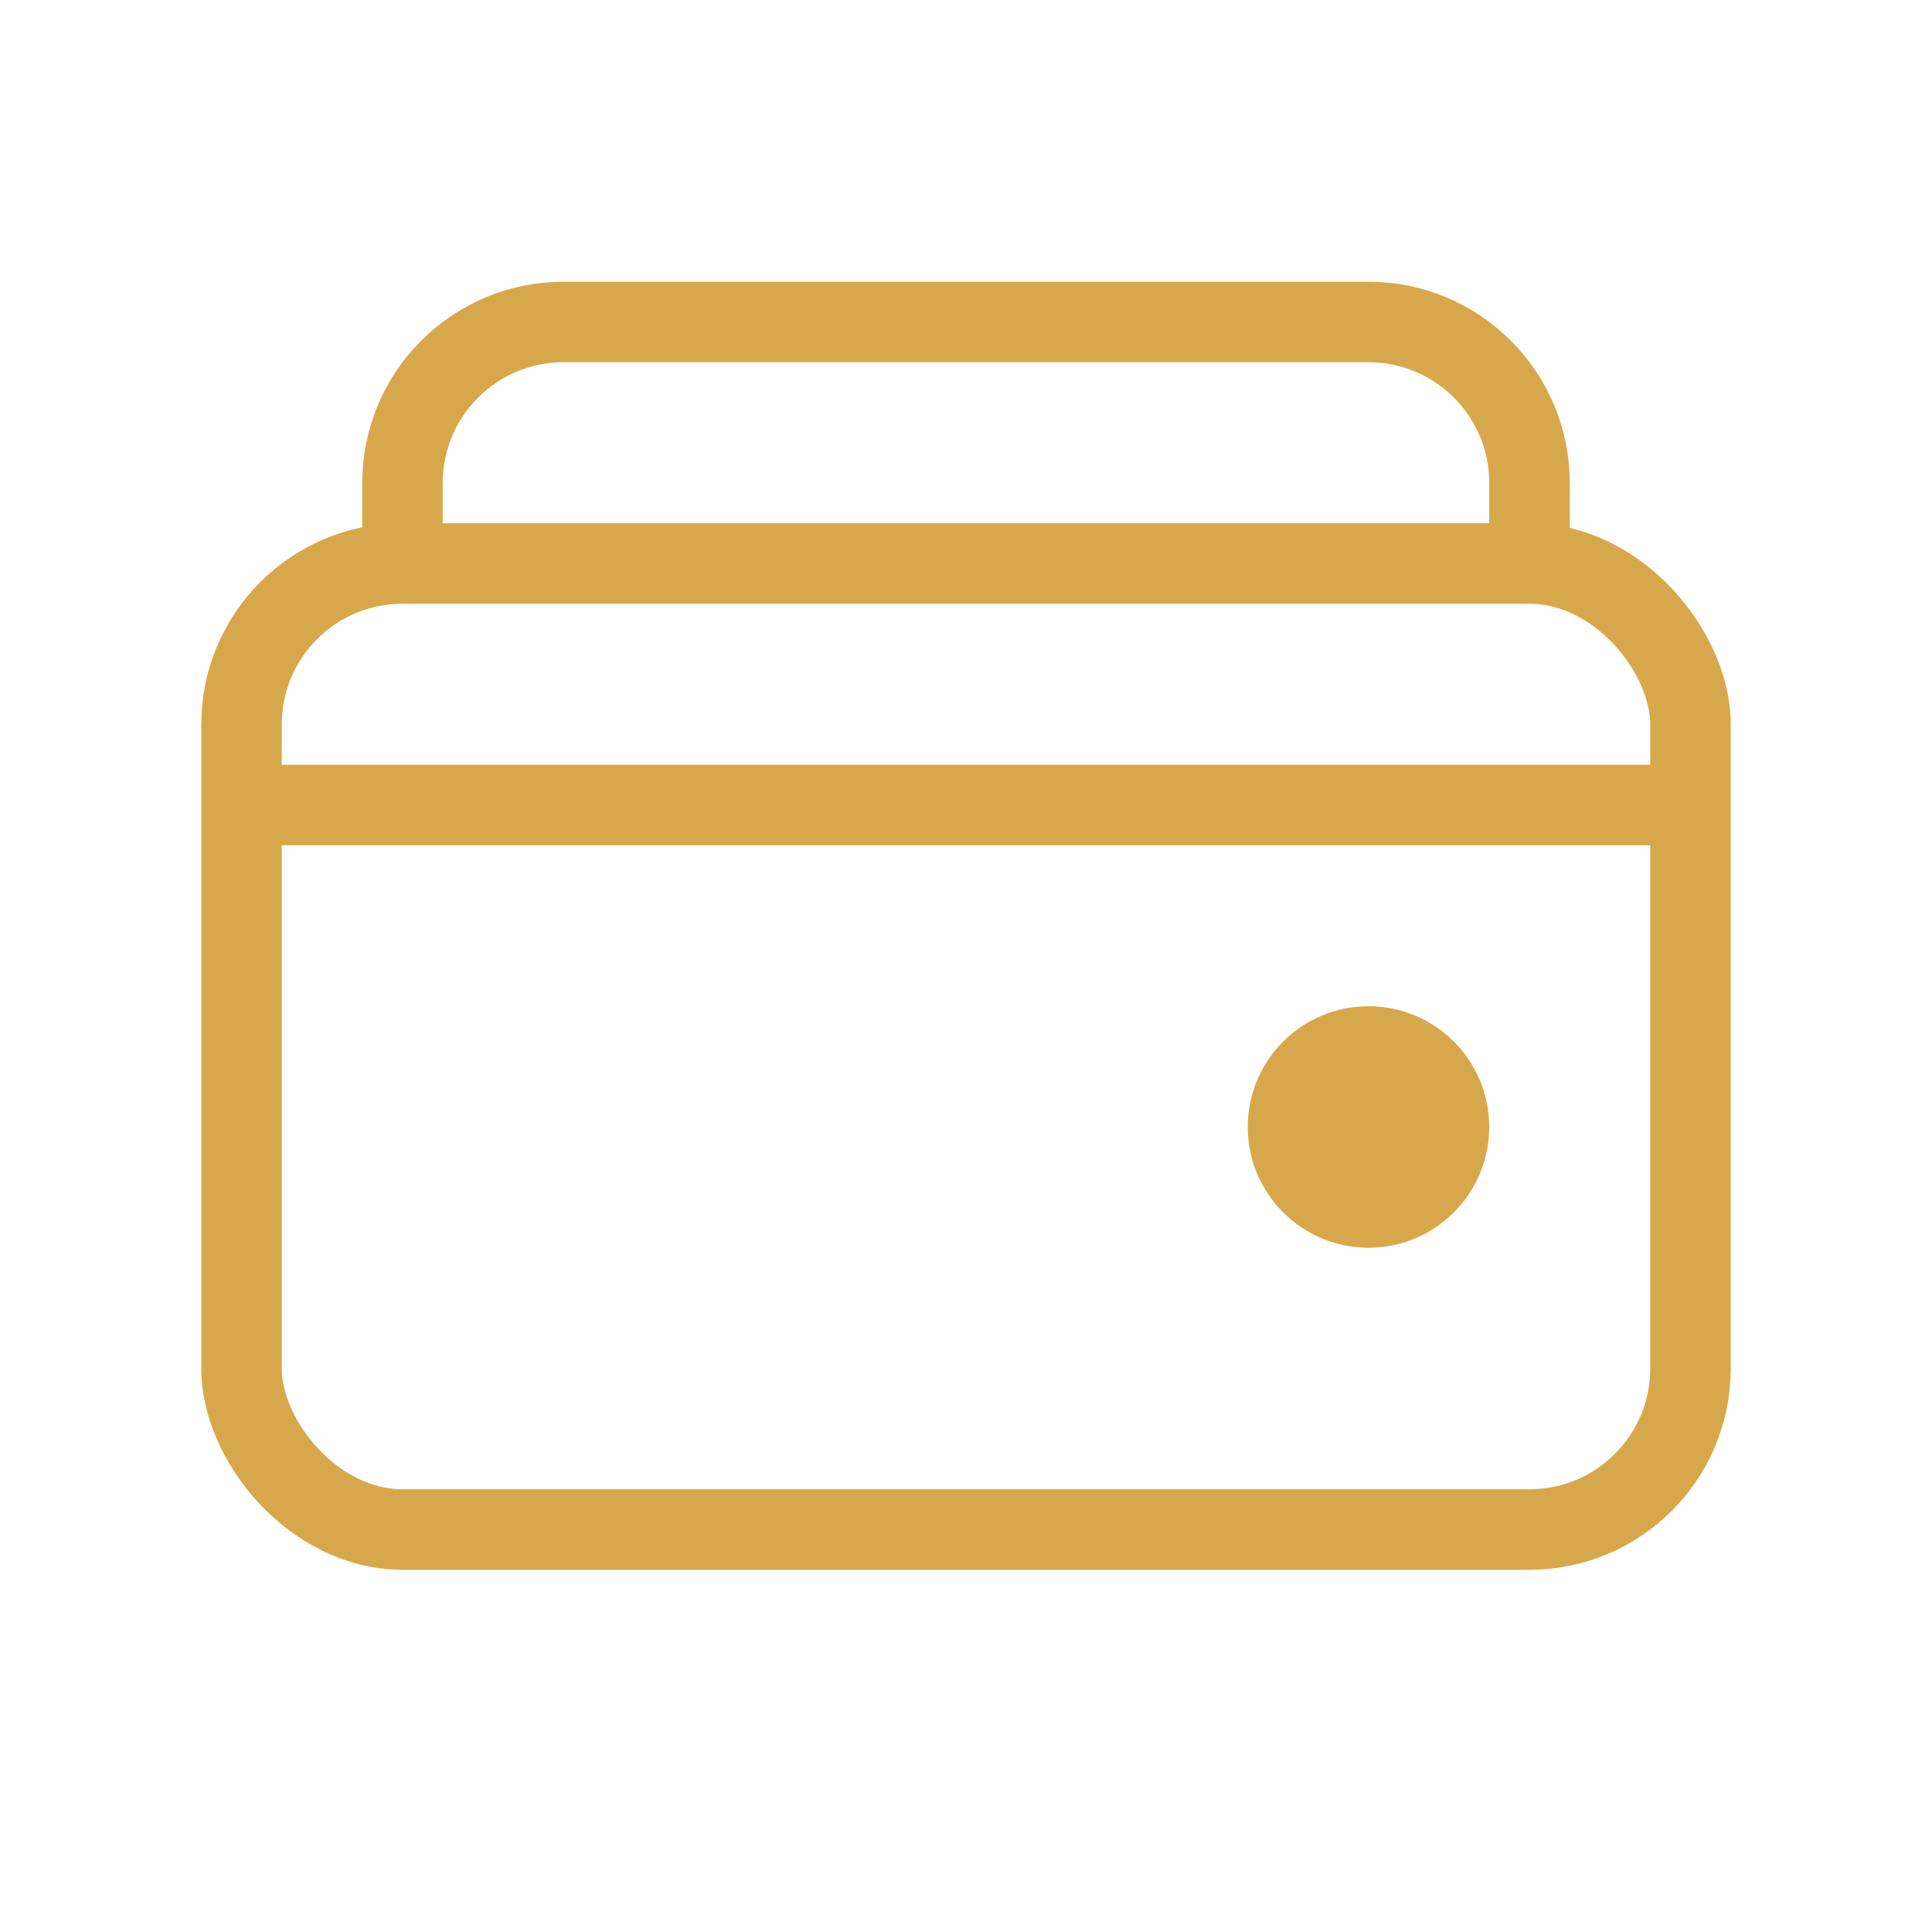
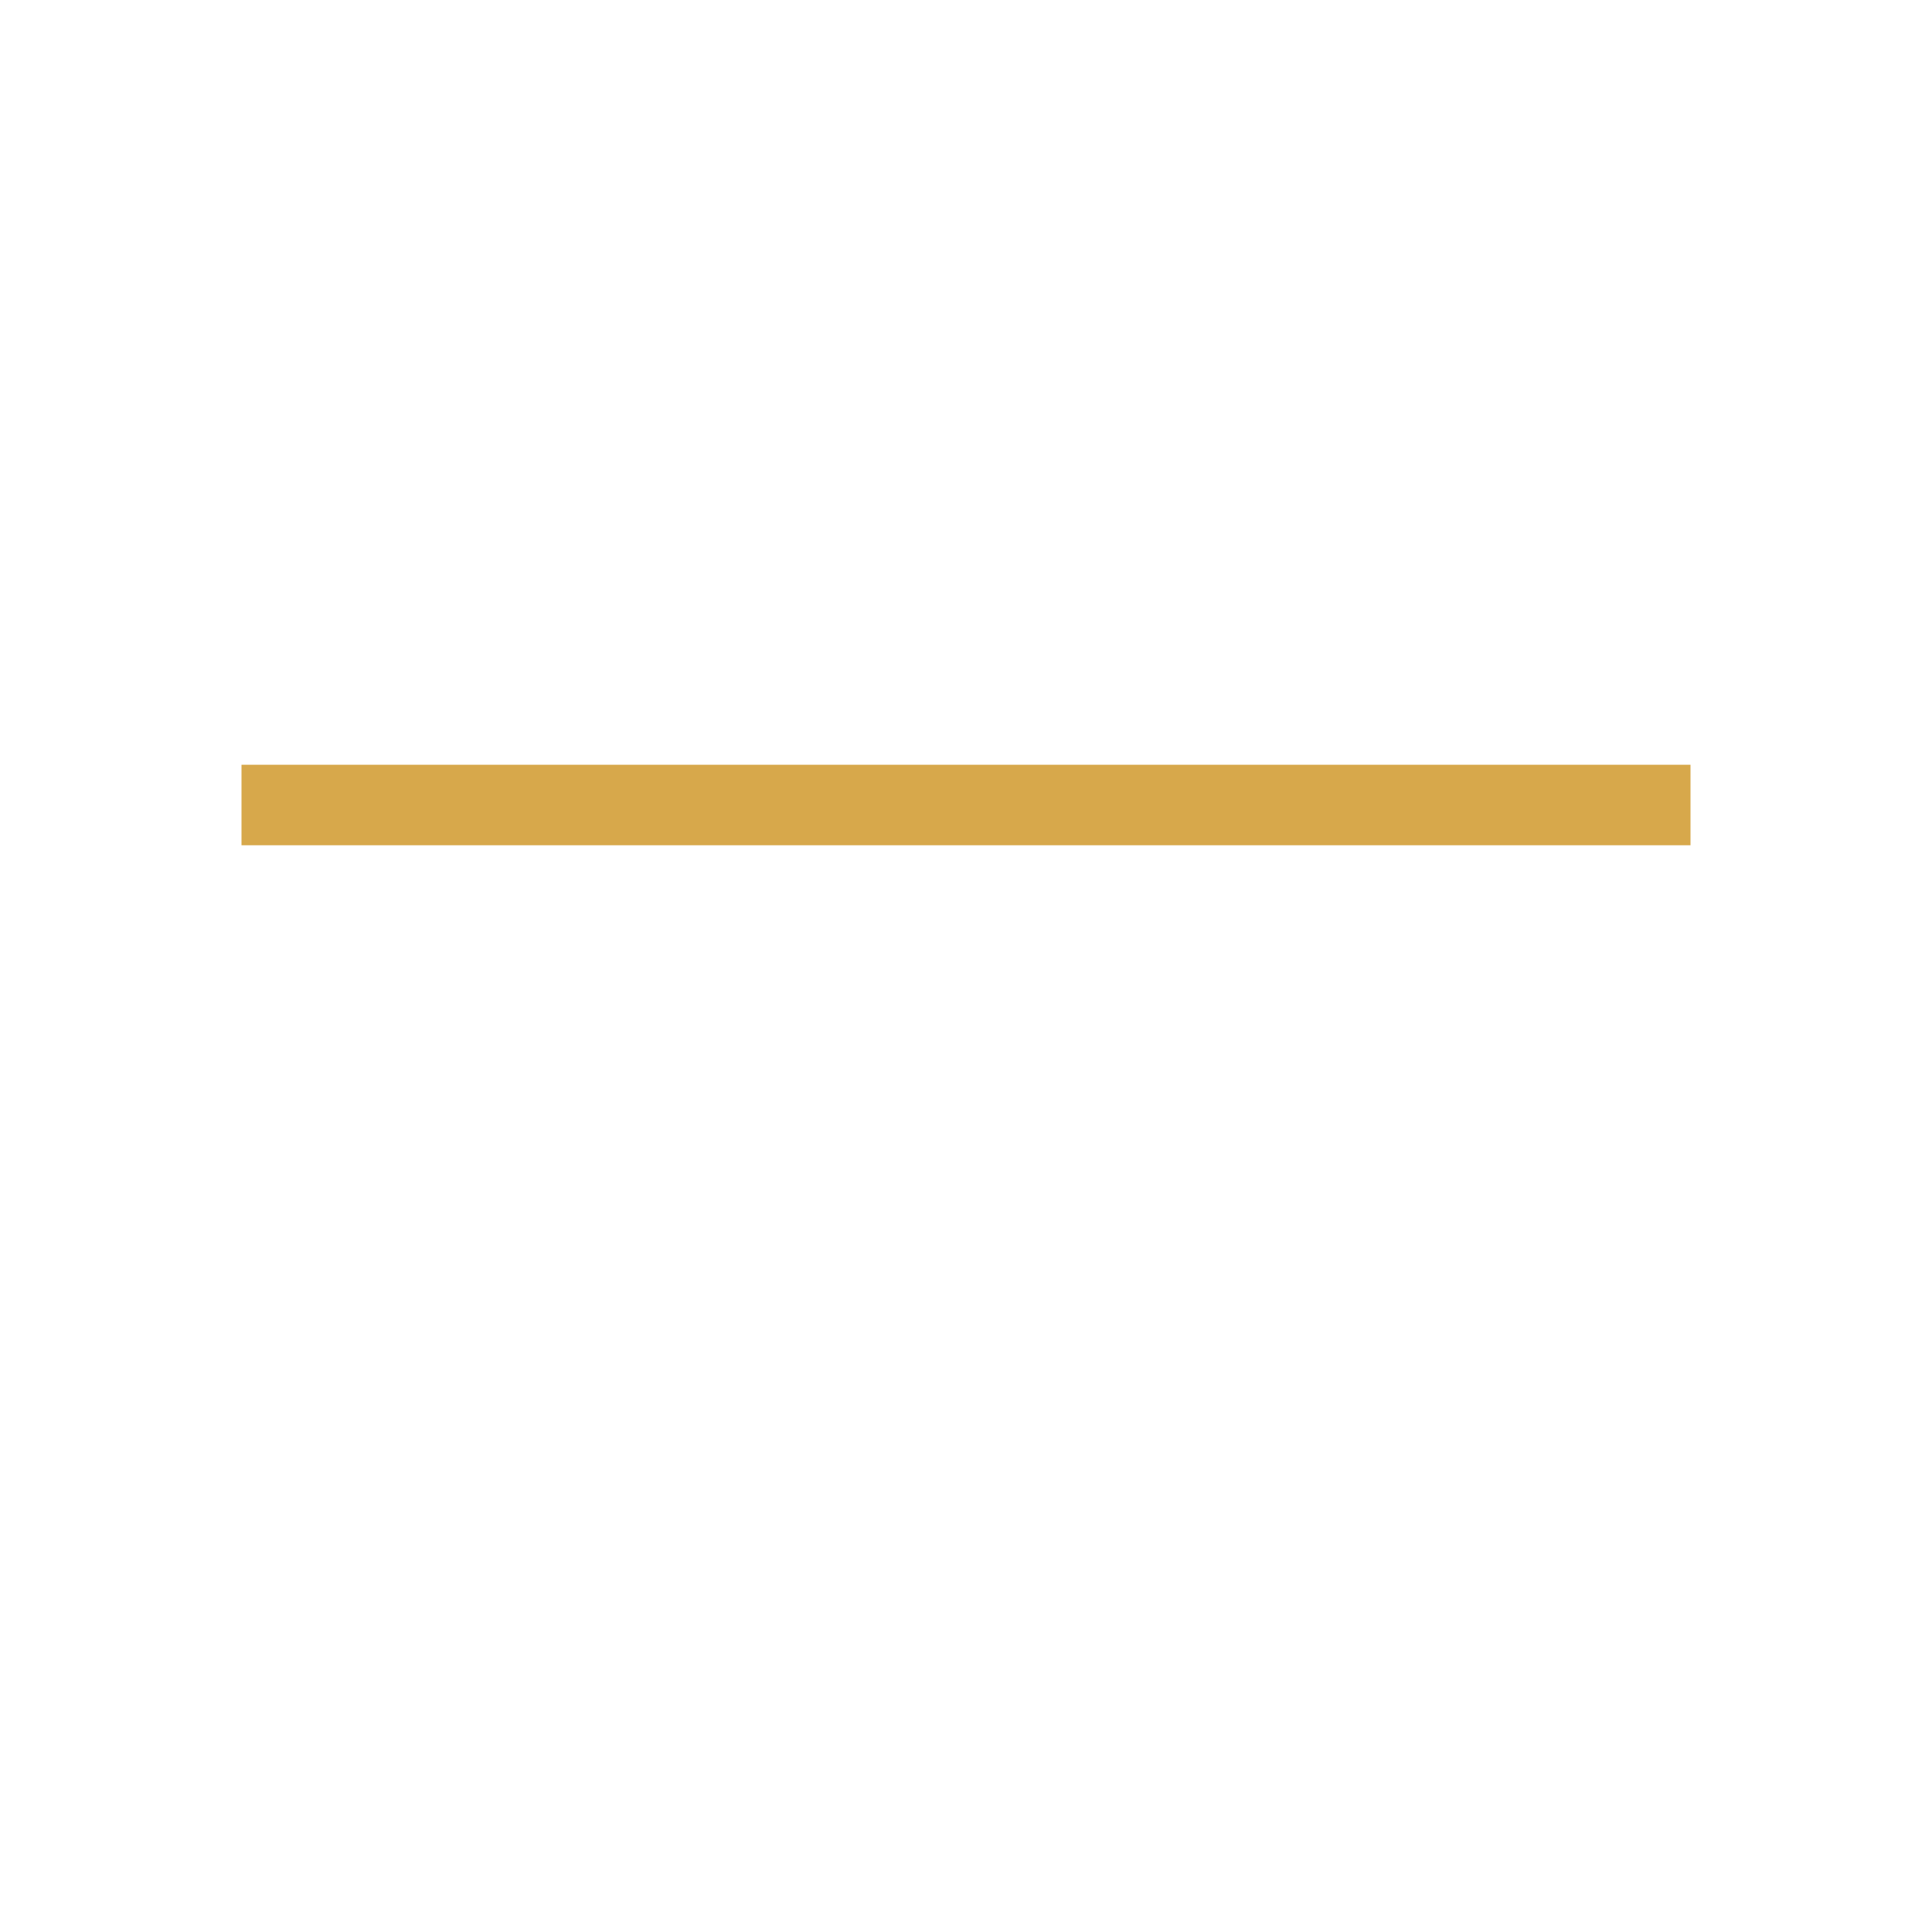
<svg xmlns="http://www.w3.org/2000/svg" width="48" height="48" viewBox="0 0 48 48" fill="none">
-   <rect x="6" y="14" width="36" height="24" rx="4" stroke="#D7A84B" stroke-width="2" fill="none" />
  <path d="M6 20H42" stroke="#D7A84B" stroke-width="2" />
-   <circle cx="34" cy="28" r="3" fill="#D7A84B" />
-   <path d="M10 14V12C10 9.79 11.79 8 14 8H34C36.21 8 38 9.79 38 12V14" stroke="#D7A84B" stroke-width="2" />
</svg>